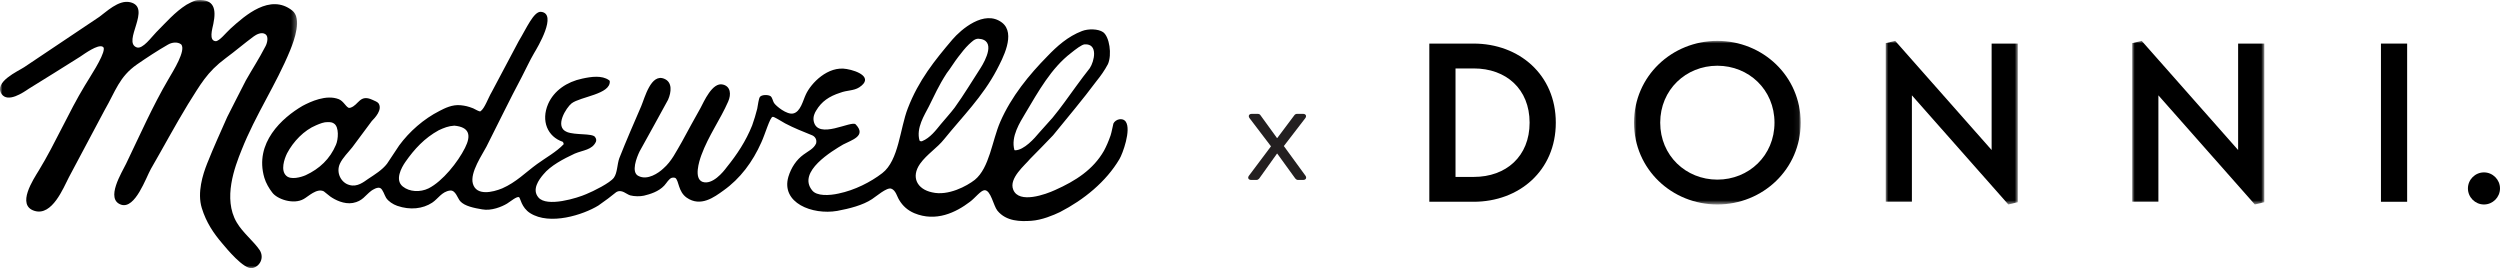
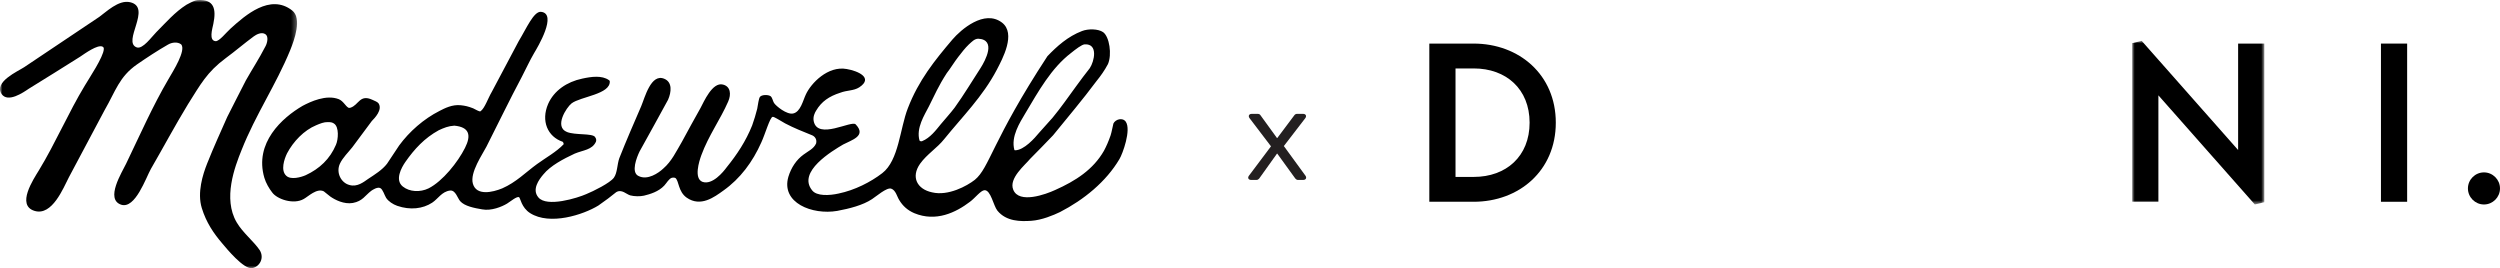
<svg xmlns="http://www.w3.org/2000/svg" xmlns:xlink="http://www.w3.org/1999/xlink" width="494px" height="53px" viewBox="0 0 494 53" version="1.1">
  <title>Group 22</title>
  <defs>
    <polygon id="path-1" points="0 0 58.699 0 58.699 53 0 53" />
-     <polygon id="path-3" points="0 0 32.935 0 32.935 32.329 0 32.329" />
    <polygon id="path-5" points="0 0 26.108 0 26.108 32.329 0 32.329" />
    <polygon id="path-7" points="0 0 26.11 0 26.11 32.329 0 32.329" />
  </defs>
  <g id="Page-1" stroke="none" stroke-width="1" fill="none" fill-rule="evenodd">
    <g id="Nov_DonniLanding" transform="translate(-474, -232)">
      <g id="Copy" transform="translate(279, 232)">
        <g id="Group-22" transform="translate(195, 0)">
          <path d="M246.799,34.707 L251.147,28.914 L246.912,23.35 C246.602,22.925 246.799,22.501 247.334,22.501 L248.548,22.501 C248.776,22.501 248.972,22.614 249.057,22.755 L252.334,27.275 L252.389,27.275 L255.778,22.755 C255.889,22.614 256.059,22.501 256.285,22.501 L257.498,22.501 C258.037,22.501 258.234,22.925 257.925,23.35 L253.688,28.859 L257.952,34.707 C258.261,35.131 258.037,35.554 257.529,35.554 L256.455,35.554 C256.257,35.554 256.059,35.412 255.947,35.27 L252.389,30.355 L252.334,30.355 L248.803,35.297 C248.69,35.44 248.493,35.554 248.295,35.554 L247.223,35.554 C246.659,35.554 246.488,35.104 246.799,34.707" id="Fill-1" fill="#231F20" />
-           <path d="M91.884,29.225 C90.475,32.036 87.474,35.806 84.691,37.219 C83.018,38.031 80.93,37.928 79.601,36.863 C77.972,35.572 79.32,33.123 80.11,31.988 C81.88,29.459 83.88,27.276 86.699,25.735 C87.722,25.262 88.593,24.902 89.768,24.831 C92.715,25.099 93.173,26.684 91.884,29.225 M66.383,28.616 C65.2,31.408 63.138,33.352 60.413,34.615 C59.491,35.024 57.454,35.594 56.559,34.724 C55.414,33.672 56.168,31.427 56.722,30.3 C57.954,27.959 60.069,25.743 62.484,24.743 C63.241,24.423 64.019,24.103 64.756,24.127 C65.482,24.115 65.731,24.239 65.984,24.406 C67.045,25.059 66.849,27.573 66.383,28.616 M183.546,21.032 C184.701,18.746 185.409,17.038 187.068,14.471 C187.826,13.501 188.587,12.221 189.363,11.229 C189.997,10.412 190.694,9.493 191.465,8.76 C192.063,8.24 192.506,7.7 193.277,7.647 C196.959,7.818 194.664,12.016 193.788,13.398 C192.097,15.999 190.52,18.658 188.63,21.282 C187.779,22.405 186.787,23.475 185.913,24.53 C184.94,25.721 183.809,27.251 182.191,27.9 C181.98,27.958 181.825,27.9 181.7,27.78 C180.982,25.302 182.689,22.726 183.546,21.032 M202.588,22.42 C205.189,18.061 207.713,13.463 211.661,10.45 C212.521,9.764 213.767,8.782 214.343,8.765 C217.046,8.607 216.234,12.119 215.351,13.458 C214.435,14.597 213.572,15.79 212.676,17 C211.014,19.261 209.743,21.136 207.997,23.25 C207.096,24.285 206.156,25.323 205.347,26.213 C204.454,27.291 202.352,29.696 200.556,29.7 L200.447,29.64 C199.698,26.987 201.573,24.146 202.588,22.42 M222.452,24.047 C221.816,23.157 220.414,23.566 220.01,24.406 C219.831,25.099 219.68,26.049 219.453,26.755 C219.021,27.984 218.635,28.869 218.142,29.794 C216.019,33.505 212.557,35.737 208.491,37.548 C206.65,38.399 201.359,40.332 200.219,37.491 C199.28,35.226 202.597,32.579 203.544,31.399 C205.079,29.834 206.634,28.281 208.09,26.734 C211.094,23.031 213.87,19.776 216.708,15.969 C217.476,15.034 218.277,13.899 218.933,12.662 C219.749,10.774 219.229,7.25 217.973,6.353 C216.99,5.677 215.02,5.661 213.807,6.132 C211.021,7.195 208.854,9.135 206.973,11.103 C203.358,14.777 199.832,19.06 197.639,24.101 C196.029,27.814 195.529,33.16 192.621,35.538 C191.062,36.754 187.357,38.771 184.196,38.011 C181.232,37.398 179.951,35 181.809,32.354 C183.164,30.462 185.185,29.246 186.582,27.479 C190.181,23.035 194.181,19.083 196.959,13.805 C198.062,11.675 200.844,6.617 197.975,4.45 C194.483,1.827 189.879,5.851 188.192,7.818 C184.72,11.909 181.514,15.859 179.384,21.406 C177.829,25.385 177.614,31.694 174.333,34.217 C172.058,35.969 168.905,37.583 165.694,38.245 C163.928,38.64 161.374,38.799 160.465,37.598 C157.515,33.926 164.462,29.82 166.606,28.553 C168.275,27.665 171.277,26.876 169.092,24.588 C168.349,23.672 161.541,27.766 160.785,23.923 C160.615,23.056 161.011,22.262 161.263,21.867 C162.337,20.037 163.864,19.022 166.014,18.331 C167.397,17.797 168.668,17.971 169.789,17.256 C172.683,15.352 169.444,13.998 167.313,13.64 C163.594,12.948 160.25,16.454 159.234,18.67 C158.67,19.843 158.205,22.089 156.745,22.42 C155.497,22.723 153.325,20.948 152.942,20.34 C152.69,19.937 152.634,19.303 152.266,19.007 C151.772,18.67 150.466,18.691 150.148,19.171 C149.927,19.491 149.774,20.668 149.626,21.492 C149.325,22.702 149.027,23.634 148.626,24.785 C147.36,27.928 145.642,30.519 143.595,33.05 C142.913,33.985 140.755,36.616 138.806,35.932 C137.076,35.26 138.141,31.882 138.586,30.663 C140.003,26.798 142.335,23.621 143.882,20.077 C144.523,18.637 144.366,17.071 142.846,16.707 C140.755,16.174 139.082,20.121 138.423,21.339 C137.187,23.536 135.967,25.752 134.745,28.02 C133.59,29.974 132.745,31.847 131.056,33.313 C130.138,34.18 127.945,35.695 126.17,34.776 C124.623,34.06 125.832,31.063 126.385,29.918 C128.254,26.575 130.127,23.142 132.006,19.717 C132.669,18.21 132.885,16.254 131.292,15.581 C128.628,14.406 127.403,19.344 126.705,20.978 C125.259,24.327 123.751,27.77 122.376,31.26 C121.939,32.471 122.002,34.162 121.299,35.117 C120.556,36.147 117.248,37.79 115.829,38.363 C114.175,39.096 108.043,41.034 106.377,38.998 C105.071,37.445 106.474,35.511 107.359,34.475 C108.779,32.728 111.332,31.397 113.549,30.361 C115.237,29.646 116.99,29.646 117.751,28.02 C117.802,27.834 117.926,27.521 117.568,27.052 C116.999,26.308 113.672,26.734 112.045,26.087 C109.448,25.07 111.903,21.251 112.945,20.425 C114.732,19.072 120.66,18.637 120.492,16.045 C120.473,15.926 120.393,15.88 120.316,15.826 C118.927,14.853 116.861,15.14 115.052,15.535 C111.989,16.172 109.466,17.929 108.317,20.523 C106.855,23.887 108.204,27.019 111.202,28.02 C111.326,28.222 111.372,28.243 111.386,28.492 C109.933,30.033 107.838,31.166 106.134,32.409 C103.849,34.068 102,36.013 99.248,37.219 C97.322,38.011 94.135,38.737 93.442,36.294 C92.808,34.094 95.38,30.441 96.122,28.974 C98.444,24.406 100.696,19.717 103.103,15.202 C103.974,13.54 104.633,12.043 105.54,10.492 C106.209,9.389 110.238,2.653 106.88,2.335 C105.453,2.244 104.039,5.59 102.493,8.137 C100.711,11.464 98.934,14.806 97.18,18.15 C96.407,19.464 95.804,21.362 94.955,21.986 C94.713,22.123 93.985,21.614 93.497,21.406 C92.502,21.017 91.922,20.893 91.066,20.797 C89.367,20.604 87.855,21.402 86.855,21.915 C83.699,23.512 80.883,26.009 78.879,28.735 C78.08,29.934 77.273,31.185 76.477,32.354 C75.525,33.589 74.07,34.475 72.741,35.356 C71.902,35.932 70.607,37.01 69.058,36.557 C67.398,36.137 66.356,34.117 67.161,32.354 C67.72,31.152 68.83,30.098 69.617,29.097 C70.894,27.37 72.179,25.646 73.463,23.923 C74.038,23.34 75.637,21.692 74.802,20.425 C74.542,20.081 74.03,19.95 73.576,19.717 C71.059,18.557 70.892,20.774 69.244,21.285 C69.105,21.329 69.013,21.329 68.854,21.292 C68.233,20.931 67.868,19.994 66.94,19.596 C64.463,18.633 61.37,20.077 59.791,20.917 C55.764,23.257 50.208,28.241 52.236,35.13 C52.54,36.168 53.186,37.261 53.772,38.011 C54.718,39.354 57.996,40.485 60.015,39.322 C60.934,38.819 62.603,37.125 63.981,37.809 L65.268,38.835 C66.187,39.489 67.988,40.413 69.73,40.104 C71.657,39.744 72.132,38.628 73.362,37.702 C73.613,37.518 74.594,36.88 75.145,37.167 C75.671,37.441 75.961,38.563 76.298,39.096 C76.741,39.781 77.647,40.379 78.494,40.673 C81.045,41.554 83.545,41.269 85.403,40.047 C86.543,39.302 87.305,37.853 88.918,37.652 C90.024,37.508 90.43,39.216 90.935,39.753 C91.807,40.746 93.739,41.112 95.284,41.373 C97.074,41.708 99.144,40.864 100.194,40.231 C101.038,39.692 102.031,38.827 102.551,38.948 C102.836,39.095 103.009,41.014 104.767,42.122 C108.667,44.585 115.263,42.438 118.238,40.612 C119.791,39.511 120.584,38.943 121.759,37.975 C122.861,37.307 123.757,38.398 124.544,38.609 C125.322,38.819 126.519,38.835 127.251,38.661 C128.435,38.377 130.138,37.876 131.263,36.665 C131.77,36.12 132.173,35.295 132.791,35.117 C133.006,35.078 133.257,35.078 133.464,35.174 C134.182,35.754 133.992,37.847 135.681,39.051 C138.435,40.978 141.135,38.959 142.946,37.652 C146.276,35.295 148.733,31.979 150.436,28.14 C151.193,26.515 152.129,23.199 152.668,23.089 C152.965,23.016 154.366,23.973 155.147,24.384 C156.923,25.325 158.64,25.981 160.517,26.75 C161.034,26.994 161.461,27.544 161.263,28.34 C160.812,29.403 159.64,29.895 158.787,30.542 C157.383,31.552 156.34,33.106 155.783,34.933 C154.287,40.097 160.517,42.513 165.427,41.675 C167.85,41.223 170.489,40.558 172.308,39.35 C173.072,38.872 175.222,36.97 176.104,37.278 C177.015,37.598 177.242,38.839 177.691,39.534 C178.399,40.711 179.344,41.555 180.658,42.122 C184.946,43.903 188.873,41.998 191.668,39.871 C192.661,39.145 193.805,37.608 194.543,37.583 C195.783,37.533 196.311,40.673 197.081,41.618 C198.856,43.798 201.69,43.769 203.776,43.631 C205.867,43.493 208.19,42.513 209.459,41.9 C214.174,39.473 218.563,35.904 221.2,31.44 C221.831,30.405 223.565,25.66 222.452,24.047" id="Fill-3" fill="#000000" />
+           <path d="M91.884,29.225 C90.475,32.036 87.474,35.806 84.691,37.219 C83.018,38.031 80.93,37.928 79.601,36.863 C77.972,35.572 79.32,33.123 80.11,31.988 C81.88,29.459 83.88,27.276 86.699,25.735 C87.722,25.262 88.593,24.902 89.768,24.831 C92.715,25.099 93.173,26.684 91.884,29.225 M66.383,28.616 C65.2,31.408 63.138,33.352 60.413,34.615 C59.491,35.024 57.454,35.594 56.559,34.724 C55.414,33.672 56.168,31.427 56.722,30.3 C57.954,27.959 60.069,25.743 62.484,24.743 C63.241,24.423 64.019,24.103 64.756,24.127 C65.482,24.115 65.731,24.239 65.984,24.406 C67.045,25.059 66.849,27.573 66.383,28.616 M183.546,21.032 C184.701,18.746 185.409,17.038 187.068,14.471 C187.826,13.501 188.587,12.221 189.363,11.229 C189.997,10.412 190.694,9.493 191.465,8.76 C192.063,8.24 192.506,7.7 193.277,7.647 C196.959,7.818 194.664,12.016 193.788,13.398 C192.097,15.999 190.52,18.658 188.63,21.282 C187.779,22.405 186.787,23.475 185.913,24.53 C184.94,25.721 183.809,27.251 182.191,27.9 C181.98,27.958 181.825,27.9 181.7,27.78 C180.982,25.302 182.689,22.726 183.546,21.032 M202.588,22.42 C205.189,18.061 207.713,13.463 211.661,10.45 C212.521,9.764 213.767,8.782 214.343,8.765 C217.046,8.607 216.234,12.119 215.351,13.458 C214.435,14.597 213.572,15.79 212.676,17 C211.014,19.261 209.743,21.136 207.997,23.25 C207.096,24.285 206.156,25.323 205.347,26.213 C204.454,27.291 202.352,29.696 200.556,29.7 L200.447,29.64 C199.698,26.987 201.573,24.146 202.588,22.42 M222.452,24.047 C221.816,23.157 220.414,23.566 220.01,24.406 C219.831,25.099 219.68,26.049 219.453,26.755 C219.021,27.984 218.635,28.869 218.142,29.794 C216.019,33.505 212.557,35.737 208.491,37.548 C206.65,38.399 201.359,40.332 200.219,37.491 C199.28,35.226 202.597,32.579 203.544,31.399 C205.079,29.834 206.634,28.281 208.09,26.734 C211.094,23.031 213.87,19.776 216.708,15.969 C217.476,15.034 218.277,13.899 218.933,12.662 C219.749,10.774 219.229,7.25 217.973,6.353 C216.99,5.677 215.02,5.661 213.807,6.132 C211.021,7.195 208.854,9.135 206.973,11.103 C196.029,27.814 195.529,33.16 192.621,35.538 C191.062,36.754 187.357,38.771 184.196,38.011 C181.232,37.398 179.951,35 181.809,32.354 C183.164,30.462 185.185,29.246 186.582,27.479 C190.181,23.035 194.181,19.083 196.959,13.805 C198.062,11.675 200.844,6.617 197.975,4.45 C194.483,1.827 189.879,5.851 188.192,7.818 C184.72,11.909 181.514,15.859 179.384,21.406 C177.829,25.385 177.614,31.694 174.333,34.217 C172.058,35.969 168.905,37.583 165.694,38.245 C163.928,38.64 161.374,38.799 160.465,37.598 C157.515,33.926 164.462,29.82 166.606,28.553 C168.275,27.665 171.277,26.876 169.092,24.588 C168.349,23.672 161.541,27.766 160.785,23.923 C160.615,23.056 161.011,22.262 161.263,21.867 C162.337,20.037 163.864,19.022 166.014,18.331 C167.397,17.797 168.668,17.971 169.789,17.256 C172.683,15.352 169.444,13.998 167.313,13.64 C163.594,12.948 160.25,16.454 159.234,18.67 C158.67,19.843 158.205,22.089 156.745,22.42 C155.497,22.723 153.325,20.948 152.942,20.34 C152.69,19.937 152.634,19.303 152.266,19.007 C151.772,18.67 150.466,18.691 150.148,19.171 C149.927,19.491 149.774,20.668 149.626,21.492 C149.325,22.702 149.027,23.634 148.626,24.785 C147.36,27.928 145.642,30.519 143.595,33.05 C142.913,33.985 140.755,36.616 138.806,35.932 C137.076,35.26 138.141,31.882 138.586,30.663 C140.003,26.798 142.335,23.621 143.882,20.077 C144.523,18.637 144.366,17.071 142.846,16.707 C140.755,16.174 139.082,20.121 138.423,21.339 C137.187,23.536 135.967,25.752 134.745,28.02 C133.59,29.974 132.745,31.847 131.056,33.313 C130.138,34.18 127.945,35.695 126.17,34.776 C124.623,34.06 125.832,31.063 126.385,29.918 C128.254,26.575 130.127,23.142 132.006,19.717 C132.669,18.21 132.885,16.254 131.292,15.581 C128.628,14.406 127.403,19.344 126.705,20.978 C125.259,24.327 123.751,27.77 122.376,31.26 C121.939,32.471 122.002,34.162 121.299,35.117 C120.556,36.147 117.248,37.79 115.829,38.363 C114.175,39.096 108.043,41.034 106.377,38.998 C105.071,37.445 106.474,35.511 107.359,34.475 C108.779,32.728 111.332,31.397 113.549,30.361 C115.237,29.646 116.99,29.646 117.751,28.02 C117.802,27.834 117.926,27.521 117.568,27.052 C116.999,26.308 113.672,26.734 112.045,26.087 C109.448,25.07 111.903,21.251 112.945,20.425 C114.732,19.072 120.66,18.637 120.492,16.045 C120.473,15.926 120.393,15.88 120.316,15.826 C118.927,14.853 116.861,15.14 115.052,15.535 C111.989,16.172 109.466,17.929 108.317,20.523 C106.855,23.887 108.204,27.019 111.202,28.02 C111.326,28.222 111.372,28.243 111.386,28.492 C109.933,30.033 107.838,31.166 106.134,32.409 C103.849,34.068 102,36.013 99.248,37.219 C97.322,38.011 94.135,38.737 93.442,36.294 C92.808,34.094 95.38,30.441 96.122,28.974 C98.444,24.406 100.696,19.717 103.103,15.202 C103.974,13.54 104.633,12.043 105.54,10.492 C106.209,9.389 110.238,2.653 106.88,2.335 C105.453,2.244 104.039,5.59 102.493,8.137 C100.711,11.464 98.934,14.806 97.18,18.15 C96.407,19.464 95.804,21.362 94.955,21.986 C94.713,22.123 93.985,21.614 93.497,21.406 C92.502,21.017 91.922,20.893 91.066,20.797 C89.367,20.604 87.855,21.402 86.855,21.915 C83.699,23.512 80.883,26.009 78.879,28.735 C78.08,29.934 77.273,31.185 76.477,32.354 C75.525,33.589 74.07,34.475 72.741,35.356 C71.902,35.932 70.607,37.01 69.058,36.557 C67.398,36.137 66.356,34.117 67.161,32.354 C67.72,31.152 68.83,30.098 69.617,29.097 C70.894,27.37 72.179,25.646 73.463,23.923 C74.038,23.34 75.637,21.692 74.802,20.425 C74.542,20.081 74.03,19.95 73.576,19.717 C71.059,18.557 70.892,20.774 69.244,21.285 C69.105,21.329 69.013,21.329 68.854,21.292 C68.233,20.931 67.868,19.994 66.94,19.596 C64.463,18.633 61.37,20.077 59.791,20.917 C55.764,23.257 50.208,28.241 52.236,35.13 C52.54,36.168 53.186,37.261 53.772,38.011 C54.718,39.354 57.996,40.485 60.015,39.322 C60.934,38.819 62.603,37.125 63.981,37.809 L65.268,38.835 C66.187,39.489 67.988,40.413 69.73,40.104 C71.657,39.744 72.132,38.628 73.362,37.702 C73.613,37.518 74.594,36.88 75.145,37.167 C75.671,37.441 75.961,38.563 76.298,39.096 C76.741,39.781 77.647,40.379 78.494,40.673 C81.045,41.554 83.545,41.269 85.403,40.047 C86.543,39.302 87.305,37.853 88.918,37.652 C90.024,37.508 90.43,39.216 90.935,39.753 C91.807,40.746 93.739,41.112 95.284,41.373 C97.074,41.708 99.144,40.864 100.194,40.231 C101.038,39.692 102.031,38.827 102.551,38.948 C102.836,39.095 103.009,41.014 104.767,42.122 C108.667,44.585 115.263,42.438 118.238,40.612 C119.791,39.511 120.584,38.943 121.759,37.975 C122.861,37.307 123.757,38.398 124.544,38.609 C125.322,38.819 126.519,38.835 127.251,38.661 C128.435,38.377 130.138,37.876 131.263,36.665 C131.77,36.12 132.173,35.295 132.791,35.117 C133.006,35.078 133.257,35.078 133.464,35.174 C134.182,35.754 133.992,37.847 135.681,39.051 C138.435,40.978 141.135,38.959 142.946,37.652 C146.276,35.295 148.733,31.979 150.436,28.14 C151.193,26.515 152.129,23.199 152.668,23.089 C152.965,23.016 154.366,23.973 155.147,24.384 C156.923,25.325 158.64,25.981 160.517,26.75 C161.034,26.994 161.461,27.544 161.263,28.34 C160.812,29.403 159.64,29.895 158.787,30.542 C157.383,31.552 156.34,33.106 155.783,34.933 C154.287,40.097 160.517,42.513 165.427,41.675 C167.85,41.223 170.489,40.558 172.308,39.35 C173.072,38.872 175.222,36.97 176.104,37.278 C177.015,37.598 177.242,38.839 177.691,39.534 C178.399,40.711 179.344,41.555 180.658,42.122 C184.946,43.903 188.873,41.998 191.668,39.871 C192.661,39.145 193.805,37.608 194.543,37.583 C195.783,37.533 196.311,40.673 197.081,41.618 C198.856,43.798 201.69,43.769 203.776,43.631 C205.867,43.493 208.19,42.513 209.459,41.9 C214.174,39.473 218.563,35.904 221.2,31.44 C221.831,30.405 223.565,25.66 222.452,24.047" id="Fill-3" fill="#000000" />
          <g id="Group-7">
            <mask id="mask-2" fill="white">
              <use xlink:href="#path-1" />
            </mask>
            <g id="Clip-6" />
            <path d="M46.757,43.921 C44.021,39.232 46.381,32.995 47.739,29.64 C50.523,22.614 54.54,16.757 57.34,9.923 C58.176,7.882 59.713,3.597 57.724,2.062 C53.366,-1.334 48.429,3.06 45.607,5.601 C44.648,6.464 43.339,8.172 42.607,8.137 C41.245,8.025 41.93,5.796 42.161,4.681 C42.751,1.786 42.329,-0.152 39.105,0.009 C38.519,0.06 38.042,0.305 36.858,0.929 C34.563,2.375 32.764,4.478 30.887,6.353 C29.929,7.322 28.223,9.746 27.039,9.372 C24.033,8.325 30.144,1.453 25.701,0.434 C23.422,-0.095 20.907,2.434 19.619,3.335 C14.671,6.655 9.719,9.958 4.776,13.278 C3.555,14.086 -1.26,16.186 0.312,18.571 C1.552,20.377 4.597,18.276 5.664,17.55 C9.047,15.48 12.434,13.333 15.821,11.214 C16.867,10.506 19.269,8.787 20.23,9.203 C20.353,9.267 20.554,9.365 20.51,9.709 C20.459,11.232 17.569,15.533 16.77,16.893 C13.521,22.254 10.949,28.304 7.673,33.679 C6.629,35.398 3.152,40.566 6.841,41.676 C10.309,42.716 12.509,37.158 13.616,35.023 C15.983,30.61 18.314,26.171 20.673,21.758 C22.841,18.006 23.554,15.162 27.089,12.716 C29.065,11.358 31.058,10.038 33.177,8.823 C33.954,8.364 35.053,8.208 35.799,8.766 C36.82,9.942 34.199,14.069 33.289,15.637 C30.181,20.919 27.628,26.734 24.916,32.355 C24.135,34.003 20.699,39.391 23.966,40.457 C26.742,41.314 28.826,35.134 29.822,33.367 C32.278,29.127 34.584,24.798 37.136,20.611 C39.615,16.698 40.862,14.266 44.613,11.484 C46.465,10.125 48.266,8.57 50.147,7.187 C50.611,6.847 51.661,6.251 52.423,6.744 C53.115,7.187 52.818,8.456 52.484,9.101 C51.108,11.762 49.873,13.598 48.577,15.898 C47.331,18.289 46.153,20.68 44.9,23.116 C43.548,26.192 42.264,28.959 40.942,32.289 C40.055,34.519 38.944,38.069 39.872,41.102 C40.759,43.993 42.241,46.139 43.894,48.072 C44.694,49.021 48.185,53.318 49.86,52.981 C51.314,52.687 52.287,50.98 51.315,49.423 C50.09,47.628 47.959,45.982 46.757,43.921" id="Fill-5" fill="#000000" mask="url(#mask-2)" />
          </g>
          <g id="Group" transform="translate(282.434, 8.076)">
            <path d="M5.177,26.882 L8.792,26.882 C15.174,26.882 19.815,22.819 19.815,16.164 C19.815,9.512 15.174,5.448 8.792,5.448 L5.177,5.448 L5.177,26.882 Z M8.748,31.793 L0,31.793 L0,0.535 L8.748,0.535 C17.763,0.535 24.992,6.698 24.992,16.164 C24.992,25.632 17.763,31.793 8.748,31.793 L8.748,31.793 Z" id="Fill-8" fill="#000000" />
            <g id="Group-12" transform="translate(40.448, 0)">
              <mask id="mask-4" fill="white">
                <use xlink:href="#path-3" />
              </mask>
              <g id="Clip-11" />
-               <path d="M16.468,27.417 C22.671,27.417 27.758,22.684 27.758,16.164 C27.758,9.646 22.671,4.912 16.468,4.912 C10.264,4.912 5.176,9.646 5.176,16.164 C5.176,22.684 10.264,27.417 16.468,27.417 M16.468,0 C25.438,0 32.935,6.966 32.935,16.164 C32.935,25.363 25.438,32.329 16.468,32.329 C7.496,32.329 0,25.363 0,16.164 C0,6.966 7.496,0 16.468,0" id="Fill-10" fill="#000000" mask="url(#mask-4)" />
            </g>
            <g id="Group-15" transform="translate(90.18, 0)">
              <mask id="mask-6" fill="white">
                <use xlink:href="#path-5" />
              </mask>
              <g id="Clip-14" />
-               <polygon id="Fill-13" fill="#000000" mask="url(#mask-6)" points="5.177 10.762 5.177 31.793 0 31.793 0 0.446 1.874 0 20.931 21.568 20.931 0.535 26.108 0.535 26.108 31.882 24.235 32.329" />
            </g>
            <g id="Group-18" transform="translate(138.887, 0)">
              <mask id="mask-8" fill="white">
                <use xlink:href="#path-7" />
              </mask>
              <g id="Clip-17" />
              <polygon id="Fill-16" fill="#000000" mask="url(#mask-8)" points="5.178 10.762 5.178 31.793 0 31.793 0 0.446 1.876 0 20.932 21.568 20.932 0.535 26.11 0.535 26.11 31.882 24.234 32.329" />
            </g>
            <polygon id="Fill-19" fill="#000000" points="188.042 31.794 193.218 31.794 193.218 0.535 188.042 0.535" />
            <path d="M208.398,25.989 C210.138,25.989 211.566,27.417 211.566,29.159 C211.566,30.9 210.138,32.329 208.398,32.329 C206.657,32.329 205.228,30.9 205.228,29.159 C205.228,27.417 206.657,25.989 208.398,25.989" id="Fill-21" fill="#000000" />
          </g>
        </g>
      </g>
    </g>
  </g>
</svg>